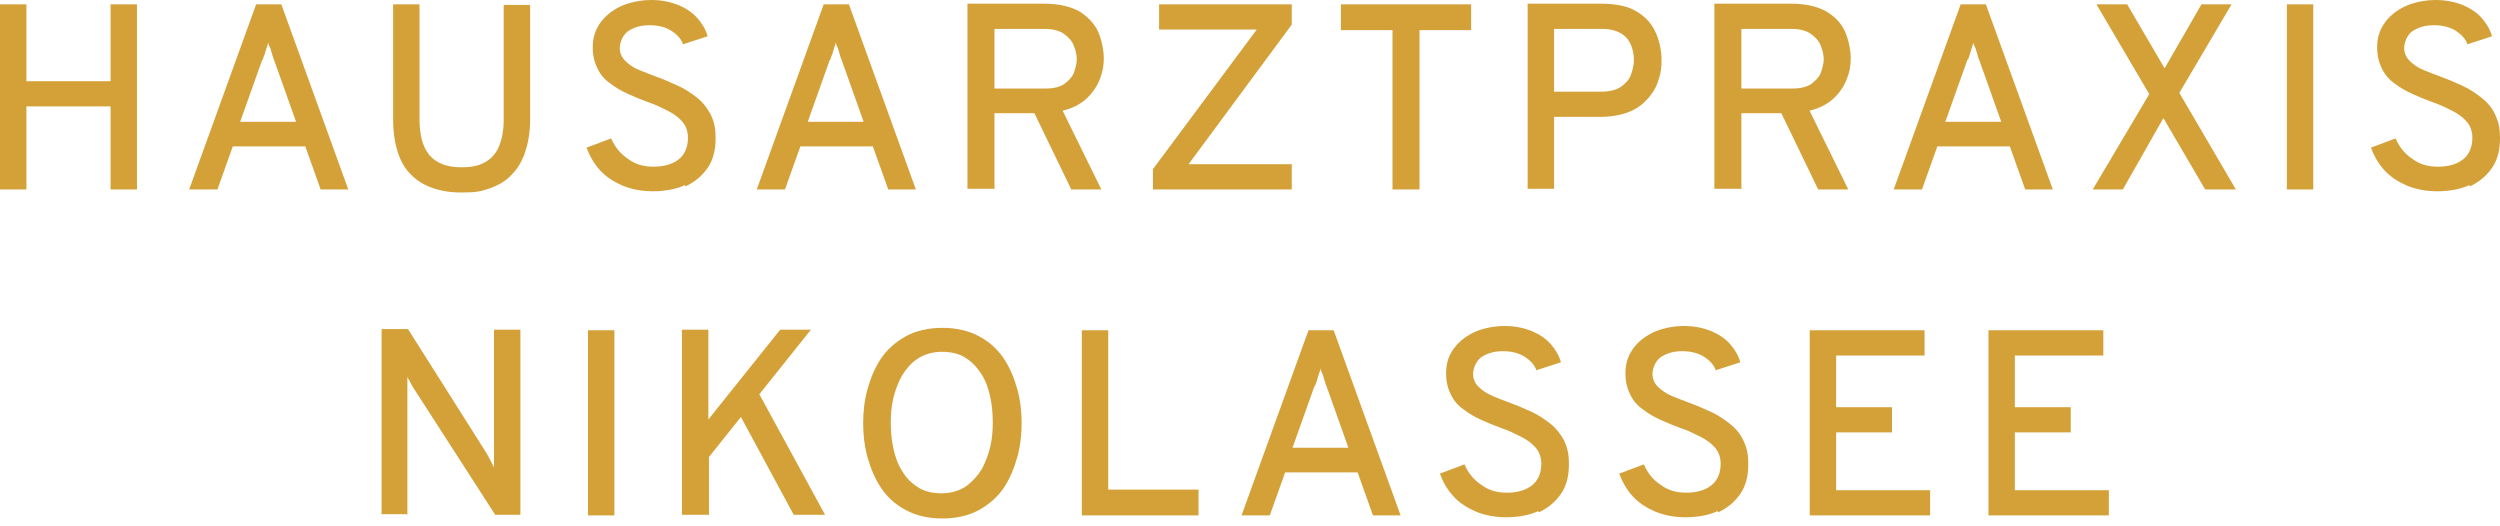
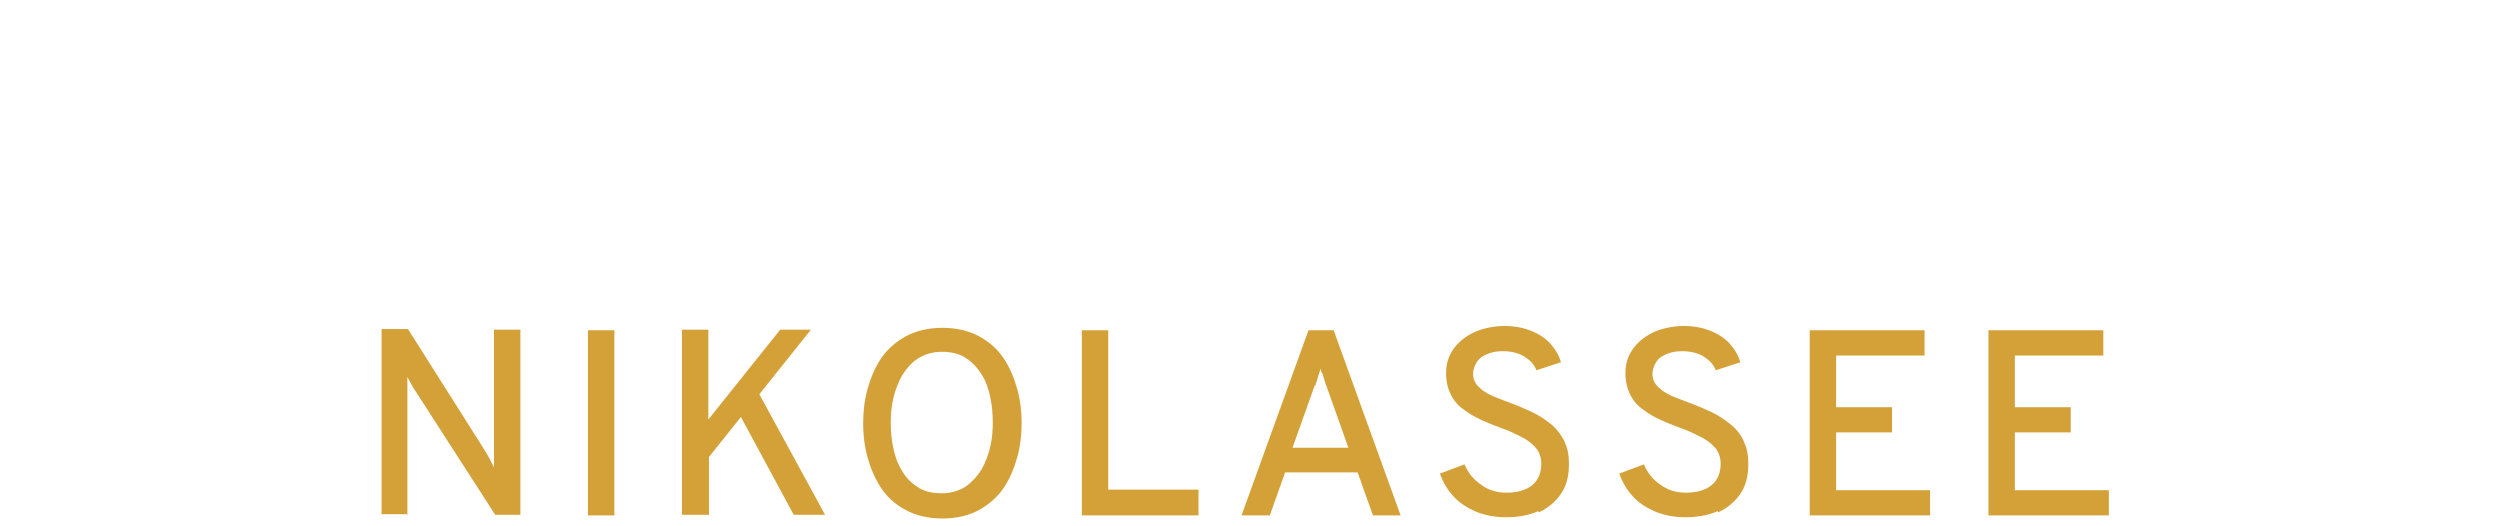
<svg xmlns="http://www.w3.org/2000/svg" width="190" height="40" viewBox="0 0 190 40" fill="none">
  <path d="M160.273 39.172V37.255H153.13V32.861H157.378V30.945H153.13V27.018H159.853V25.102H151.123V39.172H160.273ZM146.688 39.172V37.255H139.545V32.861H143.794V30.945H139.545V27.018H146.268V25.102H137.538V39.172H146.688ZM130.582 38.938C131.283 38.611 131.843 38.144 132.263 37.536C132.683 36.928 132.87 36.18 132.87 35.292C132.87 34.404 132.73 33.983 132.496 33.469C132.263 32.955 131.889 32.534 131.469 32.207C131.049 31.88 130.582 31.553 130.069 31.319C129.555 31.085 129.042 30.852 128.528 30.665C128.015 30.478 127.548 30.291 127.081 30.104C126.661 29.917 126.287 29.683 126.007 29.402C125.727 29.122 125.587 28.795 125.587 28.421C125.587 28.047 125.774 27.486 126.194 27.159C126.614 26.878 127.128 26.691 127.828 26.691C128.528 26.691 129.042 26.831 129.509 27.112C129.929 27.392 130.256 27.72 130.396 28.14L132.263 27.533C132.123 27.018 131.843 26.551 131.469 26.13C131.096 25.71 130.582 25.383 130.022 25.149C129.415 24.915 128.762 24.775 127.968 24.775C127.174 24.775 126.241 24.962 125.587 25.289C124.934 25.616 124.42 26.037 124.047 26.598C123.673 27.159 123.533 27.72 123.533 28.374C123.533 29.029 123.673 29.543 123.907 30.01C124.14 30.478 124.467 30.852 124.887 31.132C125.307 31.459 125.727 31.693 126.241 31.927C126.754 32.16 127.221 32.347 127.735 32.534C128.295 32.721 128.762 32.955 129.229 33.189C129.695 33.422 130.069 33.703 130.349 34.03C130.629 34.357 130.769 34.778 130.769 35.245C130.769 35.947 130.536 36.508 130.069 36.882C129.602 37.255 128.948 37.443 128.155 37.443C127.361 37.443 126.754 37.255 126.194 36.835C125.634 36.461 125.214 35.947 124.934 35.292L123.066 35.993C123.3 36.648 123.627 37.209 124.093 37.723C124.56 38.237 125.167 38.611 125.821 38.892C126.521 39.172 127.268 39.312 128.108 39.312C128.948 39.312 129.835 39.172 130.536 38.845M116.951 38.938C117.651 38.611 118.211 38.144 118.631 37.536C119.052 36.928 119.238 36.18 119.238 35.292C119.238 34.404 119.098 33.983 118.865 33.469C118.585 32.955 118.258 32.534 117.838 32.207C117.418 31.88 116.951 31.553 116.437 31.319C115.924 31.085 115.41 30.852 114.897 30.665C114.383 30.478 113.916 30.291 113.45 30.104C113.029 29.917 112.656 29.683 112.376 29.402C112.096 29.122 111.956 28.795 111.956 28.421C111.956 28.047 112.143 27.486 112.563 27.159C112.983 26.878 113.496 26.691 114.197 26.691C114.897 26.691 115.41 26.831 115.877 27.112C116.297 27.392 116.624 27.72 116.764 28.14L118.631 27.533C118.491 27.018 118.211 26.551 117.838 26.13C117.464 25.71 116.951 25.383 116.391 25.149C115.784 24.915 115.13 24.775 114.337 24.775C113.543 24.775 112.609 24.962 111.956 25.289C111.302 25.616 110.789 26.037 110.415 26.598C110.042 27.159 109.902 27.72 109.902 28.374C109.902 29.029 110.042 29.543 110.275 30.01C110.509 30.478 110.835 30.852 111.256 31.132C111.676 31.459 112.096 31.693 112.609 31.927C113.123 32.16 113.59 32.347 114.103 32.534C114.663 32.721 115.13 32.955 115.597 33.189C116.064 33.422 116.437 33.703 116.717 34.03C116.998 34.357 117.138 34.778 117.138 35.245C117.138 35.947 116.904 36.508 116.437 36.882C115.971 37.255 115.317 37.443 114.523 37.443C113.73 37.443 113.123 37.255 112.563 36.835C112.002 36.461 111.582 35.947 111.302 35.292L109.435 35.993C109.668 36.648 109.995 37.209 110.462 37.723C110.929 38.237 111.536 38.611 112.189 38.892C112.889 39.172 113.636 39.312 114.477 39.312C115.317 39.312 116.204 39.172 116.904 38.845M99.958 29.309C100.005 29.169 100.052 29.029 100.098 28.888C100.145 28.701 100.192 28.561 100.238 28.421C100.285 28.281 100.332 28.14 100.378 28C100.378 28.14 100.425 28.281 100.518 28.421C100.565 28.561 100.612 28.748 100.658 28.888C100.705 29.075 100.752 29.215 100.799 29.309L102.479 34.03H98.231L99.912 29.309H99.958ZM96.504 39.172L97.671 35.9H103.179L104.346 39.172H106.447L101.359 25.102H99.445L94.356 39.172H96.504ZM91.088 39.172V37.209H84.226V25.102H82.219V39.172H91.135H91.088ZM69.754 37.022C69.241 36.695 68.867 36.321 68.54 35.76C68.214 35.245 68.027 34.685 67.887 34.03C67.747 33.376 67.7 32.768 67.7 32.114C67.7 31.459 67.747 30.898 67.887 30.291C68.027 29.683 68.26 29.075 68.54 28.561C68.867 28.047 69.241 27.579 69.754 27.252C70.268 26.925 70.875 26.738 71.575 26.738C72.275 26.738 72.929 26.878 73.396 27.206C73.909 27.533 74.283 27.953 74.609 28.468C74.936 28.982 75.123 29.543 75.263 30.197C75.403 30.852 75.45 31.459 75.45 32.114C75.45 32.768 75.403 33.329 75.263 33.937C75.123 34.544 74.889 35.152 74.609 35.666C74.283 36.18 73.909 36.601 73.396 36.975C72.882 37.302 72.275 37.489 71.575 37.489C70.875 37.489 70.221 37.349 69.754 37.022ZM74.423 38.751C75.169 38.331 75.823 37.77 76.29 37.069C76.757 36.367 77.084 35.573 77.317 34.731C77.55 33.89 77.644 33.002 77.644 32.16C77.644 31.319 77.55 30.431 77.317 29.589C77.084 28.748 76.757 27.953 76.29 27.252C75.823 26.551 75.216 25.99 74.423 25.569C73.676 25.149 72.695 24.915 71.622 24.915C70.548 24.915 69.568 25.149 68.821 25.569C68.074 25.99 67.42 26.551 66.953 27.252C66.487 27.953 66.16 28.748 65.926 29.589C65.693 30.431 65.6 31.319 65.6 32.16C65.6 33.002 65.693 33.89 65.926 34.731C66.16 35.573 66.487 36.367 66.953 37.069C67.42 37.77 68.027 38.331 68.821 38.751C69.568 39.172 70.548 39.406 71.622 39.406C72.695 39.406 73.676 39.172 74.423 38.751ZM53.882 39.172V34.731L56.31 31.693L60.324 39.125H62.705L57.71 29.963L61.631 25.055H59.297L53.835 31.88V25.055H51.828V39.125H53.835L53.882 39.172ZM46.693 25.102H44.685V39.172H46.693V25.102ZM30.961 39.172V29.683C30.961 29.543 30.961 29.356 30.961 29.169C30.961 28.982 30.961 28.841 30.961 28.655C31.054 28.841 31.147 28.982 31.241 29.169C31.334 29.356 31.427 29.496 31.521 29.636L37.636 39.125H39.55V25.055H37.543V34.498C37.543 34.638 37.543 34.825 37.543 35.012C37.543 35.199 37.543 35.386 37.543 35.526C37.45 35.339 37.356 35.152 37.263 34.965C37.169 34.778 37.076 34.638 36.983 34.451L31.007 25.009H29V39.078H31.007L30.961 39.172Z" fill="#D4A139" />
-   <path d="M187.713 14.164C188.413 13.836 188.973 13.369 189.393 12.761C189.813 12.153 190 11.406 190 10.518C190 9.629 189.86 9.209 189.627 8.694C189.393 8.18 189.02 7.76 188.6 7.432C188.179 7.105 187.713 6.778 187.199 6.544C186.686 6.31 186.172 6.077 185.658 5.89C185.145 5.703 184.678 5.516 184.211 5.329C183.744 5.142 183.418 4.908 183.138 4.628C182.857 4.347 182.717 4.02 182.717 3.646C182.717 3.272 182.904 2.711 183.324 2.384C183.744 2.103 184.258 1.917 184.958 1.917C185.658 1.917 186.172 2.057 186.639 2.337C187.059 2.618 187.386 2.945 187.526 3.366L189.393 2.758C189.253 2.244 188.973 1.776 188.6 1.356C188.226 0.935 187.713 0.608 187.152 0.374C186.545 0.14 185.892 0 185.098 0C184.305 0 183.371 0.187 182.717 0.514C182.064 0.841 181.55 1.262 181.177 1.823C180.803 2.384 180.663 2.945 180.663 3.599C180.663 4.254 180.803 4.768 181.037 5.235C181.27 5.703 181.597 6.077 182.017 6.357C182.437 6.684 182.857 6.918 183.371 7.152C183.885 7.386 184.351 7.573 184.865 7.76C185.425 7.947 185.892 8.18 186.359 8.414C186.826 8.648 187.199 8.928 187.479 9.255C187.759 9.583 187.899 10.003 187.899 10.471C187.899 11.172 187.666 11.733 187.199 12.107C186.732 12.481 186.079 12.668 185.285 12.668C184.491 12.668 183.885 12.481 183.324 12.06C182.764 11.686 182.344 11.172 182.064 10.518L180.197 11.219C180.43 11.873 180.757 12.434 181.224 12.948C181.69 13.462 182.297 13.836 182.951 14.117C183.651 14.397 184.398 14.537 185.238 14.537C186.079 14.537 186.966 14.397 187.666 14.07M175.808 0.327H173.801V14.397H175.808V0.327ZM161.337 14.397L164.418 8.975L167.592 14.397H169.926L165.631 7.058L169.6 0.327H167.312L164.511 5.189L161.663 0.327H159.329L163.344 7.152L159.049 14.397H161.337ZM149.572 4.534C149.619 4.394 149.666 4.254 149.713 4.114C149.759 3.927 149.806 3.786 149.853 3.646C149.899 3.506 149.946 3.366 149.993 3.225C149.993 3.366 150.039 3.506 150.133 3.646C150.179 3.786 150.226 3.973 150.273 4.114C150.319 4.3 150.366 4.441 150.413 4.534L152.093 9.255H147.845L149.526 4.534H149.572ZM146.071 14.397L147.238 11.125H152.747L153.914 14.397H156.015L150.926 0.327H149.012L143.924 14.397H146.071ZM132.346 2.197H136.174C136.781 2.197 137.295 2.337 137.622 2.571C137.948 2.805 138.229 3.085 138.369 3.459C138.509 3.786 138.602 4.16 138.602 4.487C138.602 4.815 138.509 5.189 138.369 5.563C138.229 5.89 137.948 6.17 137.622 6.404C137.248 6.638 136.781 6.731 136.174 6.731H132.346V2.244V2.197ZM132.346 14.397V8.601H135.381L138.182 14.397H140.469L137.528 8.414C138.275 8.227 138.835 7.947 139.302 7.526C139.769 7.105 140.096 6.638 140.329 6.077C140.563 5.516 140.656 5.002 140.656 4.441C140.656 3.88 140.516 3.085 140.236 2.431C139.956 1.776 139.489 1.309 138.835 0.888C138.182 0.514 137.295 0.28 136.128 0.28H130.292V14.351H132.3L132.346 14.397ZM118.108 2.197H121.749C122.403 2.197 122.87 2.337 123.243 2.571C123.617 2.805 123.85 3.132 123.99 3.506C124.13 3.88 124.177 4.254 124.177 4.581C124.177 4.908 124.084 5.329 123.943 5.703C123.803 6.077 123.523 6.357 123.197 6.591C122.87 6.825 122.356 6.965 121.749 6.965H118.108V2.197ZM118.108 14.397V8.881H121.656C122.496 8.881 123.197 8.741 123.803 8.507C124.41 8.274 124.877 7.9 125.251 7.479C125.624 7.058 125.904 6.591 126.044 6.077C126.231 5.563 126.278 5.095 126.278 4.581C126.278 3.88 126.138 3.179 125.857 2.524C125.577 1.87 125.111 1.309 124.41 0.888C123.757 0.467 122.823 0.28 121.656 0.28H116.101V14.351H118.108V14.397ZM107.885 14.397V2.29H111.806V0.327H101.909V2.29H105.83V14.397H107.838H107.885ZM98.174 14.397V12.481H90.332L98.174 1.87V0.327H88.091V2.244H95.513L87.624 12.855V14.397H98.174ZM75.58 2.197H79.408C80.015 2.197 80.528 2.337 80.855 2.571C81.182 2.805 81.462 3.085 81.602 3.459C81.742 3.786 81.835 4.16 81.835 4.487C81.835 4.815 81.742 5.189 81.602 5.563C81.462 5.89 81.182 6.17 80.855 6.404C80.482 6.638 80.015 6.731 79.408 6.731H75.58V2.244V2.197ZM75.58 14.397V8.601H78.614L81.415 14.397H83.703L80.762 8.414C81.509 8.227 82.069 7.947 82.536 7.526C83.002 7.105 83.329 6.638 83.563 6.077C83.796 5.516 83.889 5.002 83.889 4.441C83.889 3.88 83.749 3.085 83.469 2.431C83.189 1.823 82.722 1.309 82.069 0.888C81.415 0.514 80.528 0.28 79.361 0.28H73.526V14.351H75.533L75.58 14.397ZM63.115 4.534C63.115 4.394 63.209 4.254 63.255 4.114C63.302 3.927 63.349 3.786 63.396 3.646C63.442 3.506 63.489 3.366 63.536 3.225C63.536 3.366 63.582 3.506 63.676 3.646C63.722 3.786 63.769 3.973 63.816 4.114C63.862 4.3 63.909 4.441 63.956 4.534L65.636 9.255H61.388L63.069 4.534H63.115ZM59.661 14.397L60.828 11.125H66.337L67.504 14.397H69.604L64.516 0.327H62.602L57.514 14.397H59.661ZM52.098 14.164C52.798 13.836 53.359 13.369 53.779 12.761C54.199 12.153 54.386 11.406 54.386 10.518C54.386 9.629 54.246 9.209 54.012 8.694C53.732 8.18 53.405 7.76 52.985 7.432C52.565 7.105 52.098 6.778 51.585 6.544C51.071 6.31 50.558 6.077 50.044 5.89C49.531 5.703 49.064 5.516 48.597 5.329C48.13 5.142 47.803 4.908 47.523 4.628C47.243 4.347 47.103 4.02 47.103 3.646C47.103 3.272 47.29 2.711 47.71 2.384C48.13 2.103 48.644 1.917 49.344 1.917C50.044 1.917 50.558 2.057 51.025 2.337C51.445 2.618 51.772 2.945 51.911 3.366L53.779 2.758C53.639 2.244 53.359 1.776 52.985 1.356C52.612 0.935 52.098 0.608 51.538 0.374C50.931 0.14 50.278 0 49.484 0C48.69 0 47.757 0.187 47.103 0.514C46.45 0.841 45.936 1.262 45.563 1.823C45.189 2.384 45.049 2.945 45.049 3.599C45.049 4.254 45.189 4.768 45.423 5.235C45.656 5.703 45.983 6.077 46.403 6.357C46.823 6.684 47.243 6.918 47.757 7.152C48.27 7.386 48.737 7.573 49.251 7.76C49.811 7.947 50.278 8.18 50.745 8.414C51.211 8.648 51.585 8.928 51.865 9.255C52.145 9.583 52.285 10.003 52.285 10.471C52.285 11.172 52.052 11.733 51.585 12.107C51.118 12.481 50.464 12.668 49.671 12.668C48.877 12.668 48.27 12.481 47.71 12.06C47.15 11.686 46.73 11.172 46.45 10.518L44.582 11.219C44.816 11.873 45.142 12.434 45.609 12.948C46.076 13.462 46.683 13.836 47.337 14.117C48.037 14.397 48.784 14.537 49.624 14.537C50.464 14.537 51.351 14.397 52.052 14.07M37.253 14.304C37.907 14.07 38.467 13.743 38.887 13.275C39.354 12.808 39.681 12.247 39.914 11.546C40.147 10.845 40.288 10.05 40.288 9.115V0.374H38.28V9.115C38.28 9.957 38.14 10.611 37.907 11.172C37.673 11.686 37.3 12.107 36.833 12.341C36.366 12.621 35.759 12.714 35.059 12.714C33.939 12.714 33.145 12.387 32.632 11.78C32.118 11.172 31.884 10.237 31.884 9.068V0.327H29.877V9.068C29.877 10.237 30.064 11.265 30.437 12.107C30.811 12.948 31.418 13.556 32.165 13.976C32.958 14.397 33.892 14.631 35.059 14.631C36.226 14.631 36.599 14.537 37.253 14.304ZM19.98 4.534C19.98 4.394 20.074 4.254 20.12 4.114C20.167 3.927 20.214 3.786 20.26 3.646C20.307 3.506 20.354 3.366 20.401 3.225C20.401 3.366 20.447 3.506 20.541 3.646C20.587 3.786 20.634 3.973 20.681 4.114C20.727 4.3 20.774 4.441 20.821 4.534L22.501 9.255H18.253L19.934 4.534H19.98ZM16.526 14.397L17.693 11.125H23.201L24.369 14.397H26.469L21.381 0.327H19.467L14.378 14.397H16.526ZM2.007 14.397V8.087H8.403V14.397H10.41V0.327H8.403V6.17H2.007V0.327H0V14.397H2.007Z" fill="#D4A139" />
</svg>